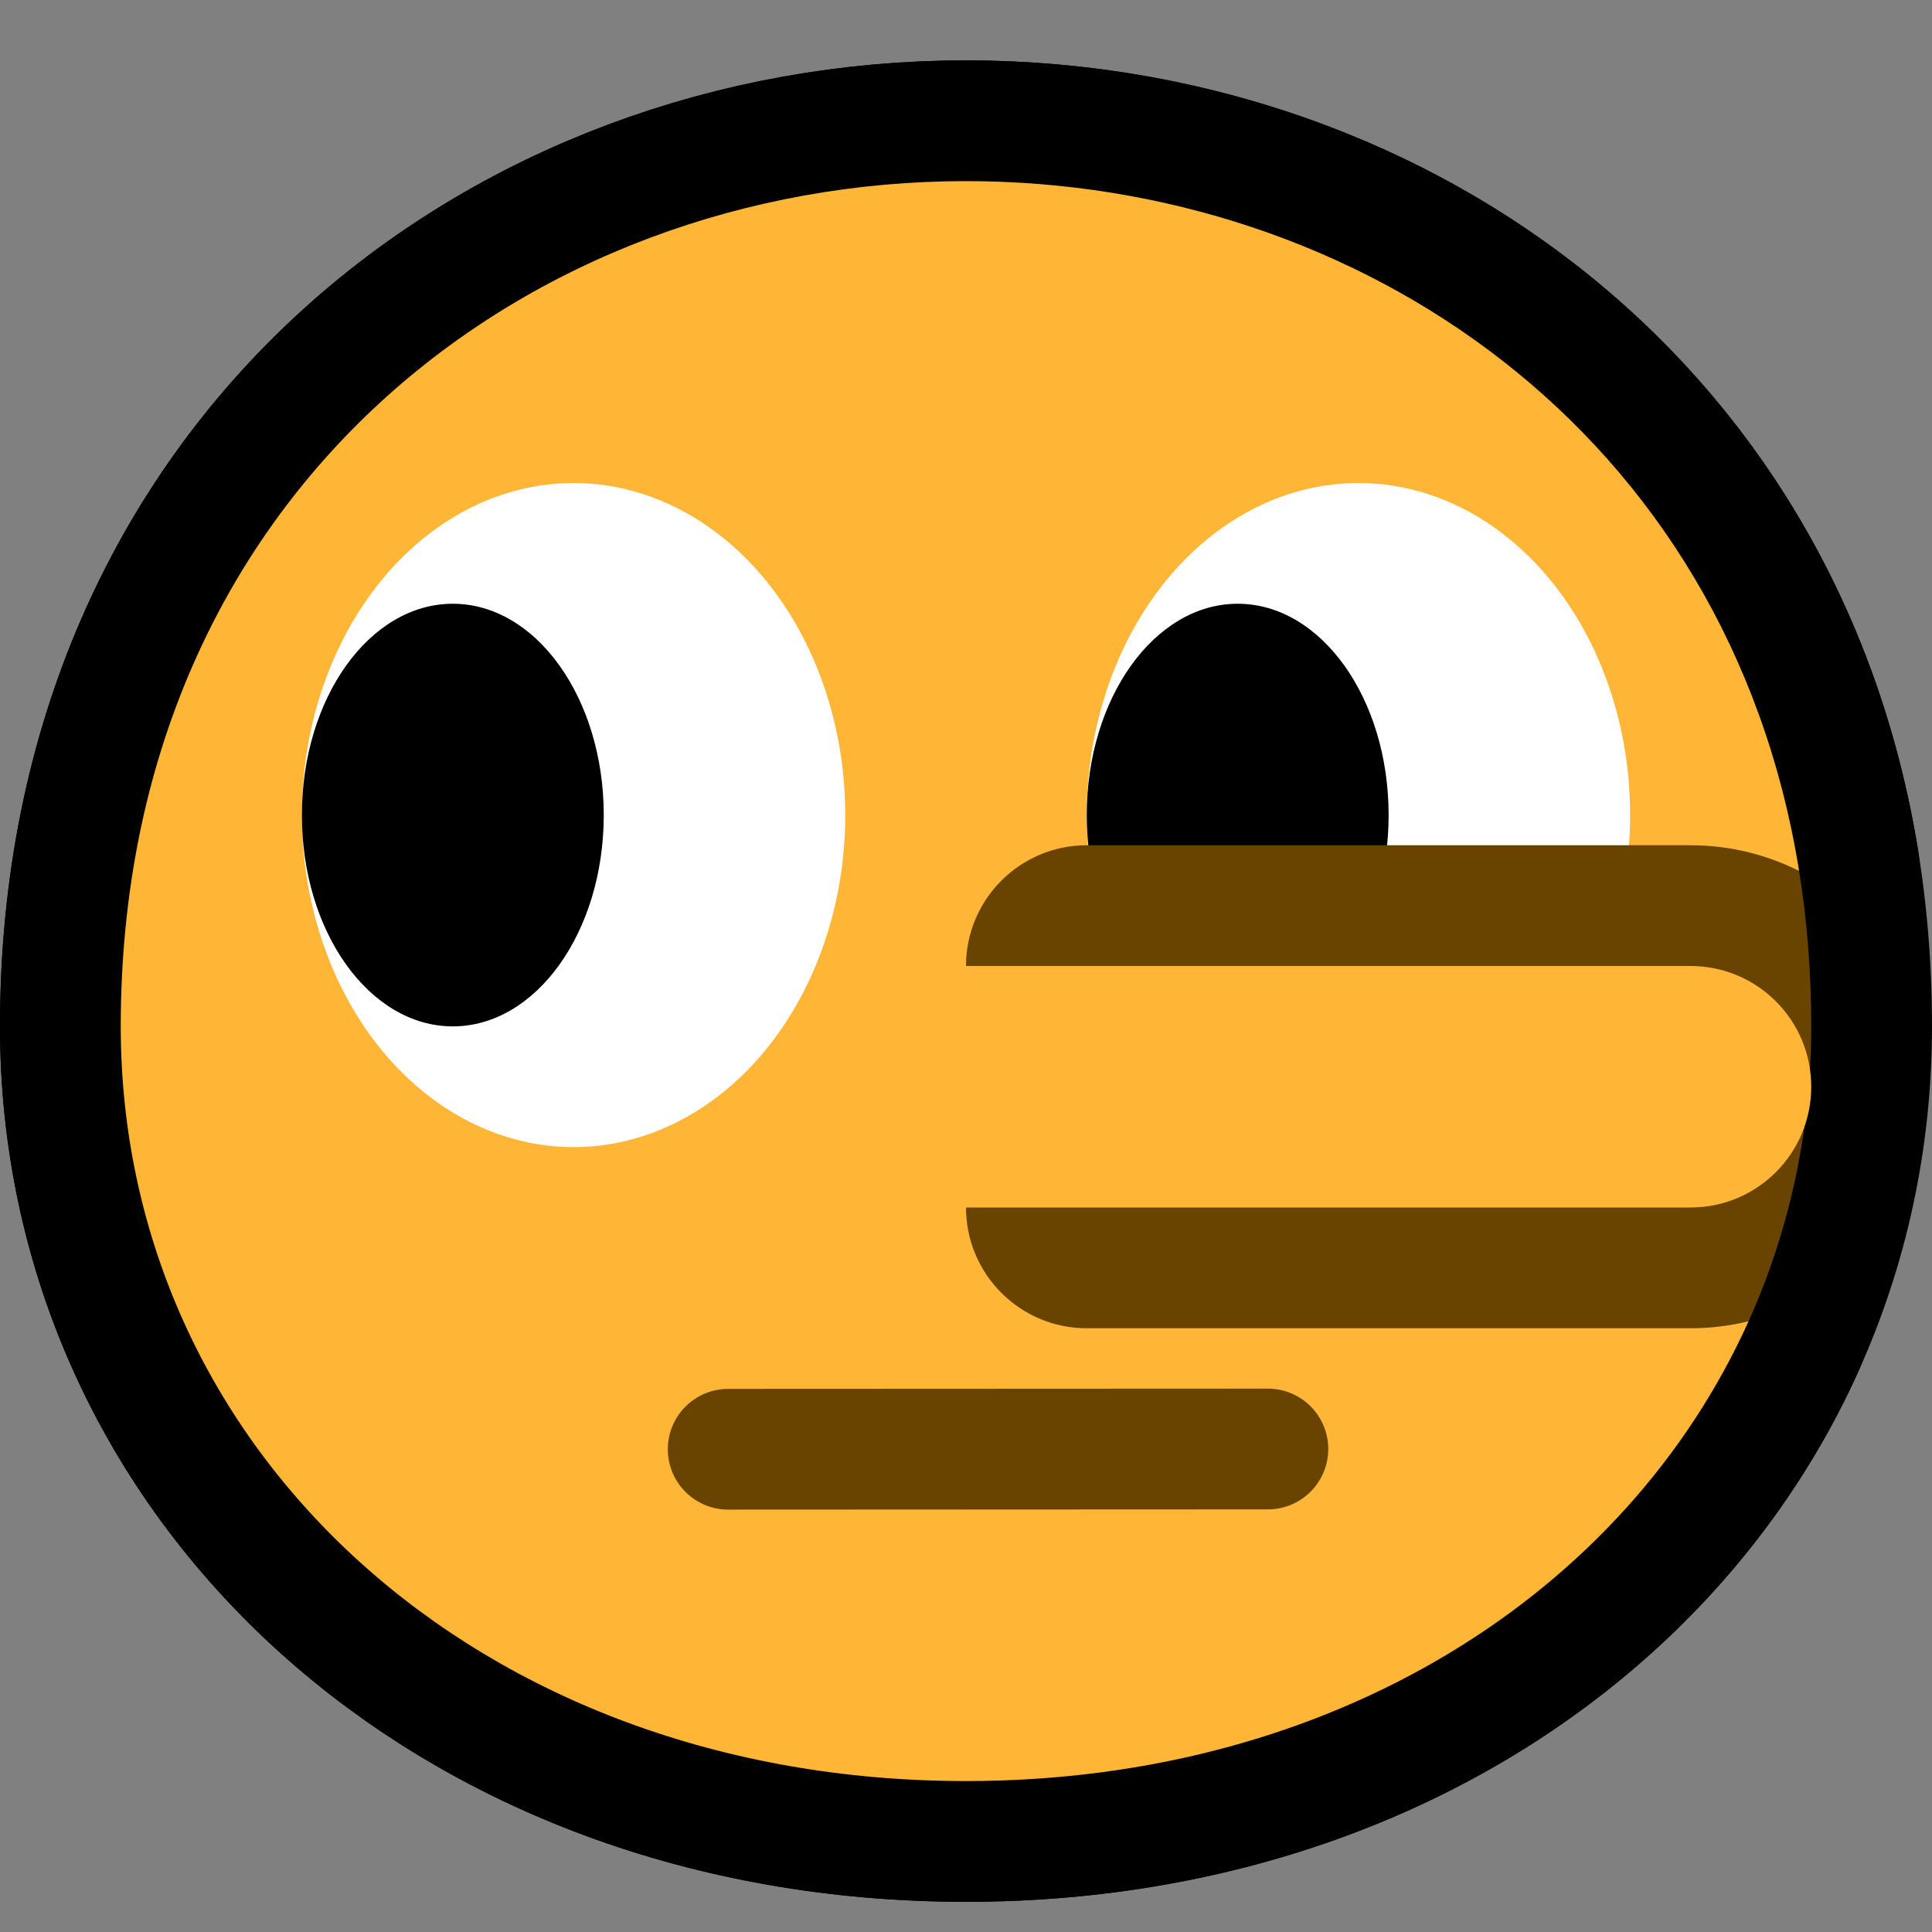
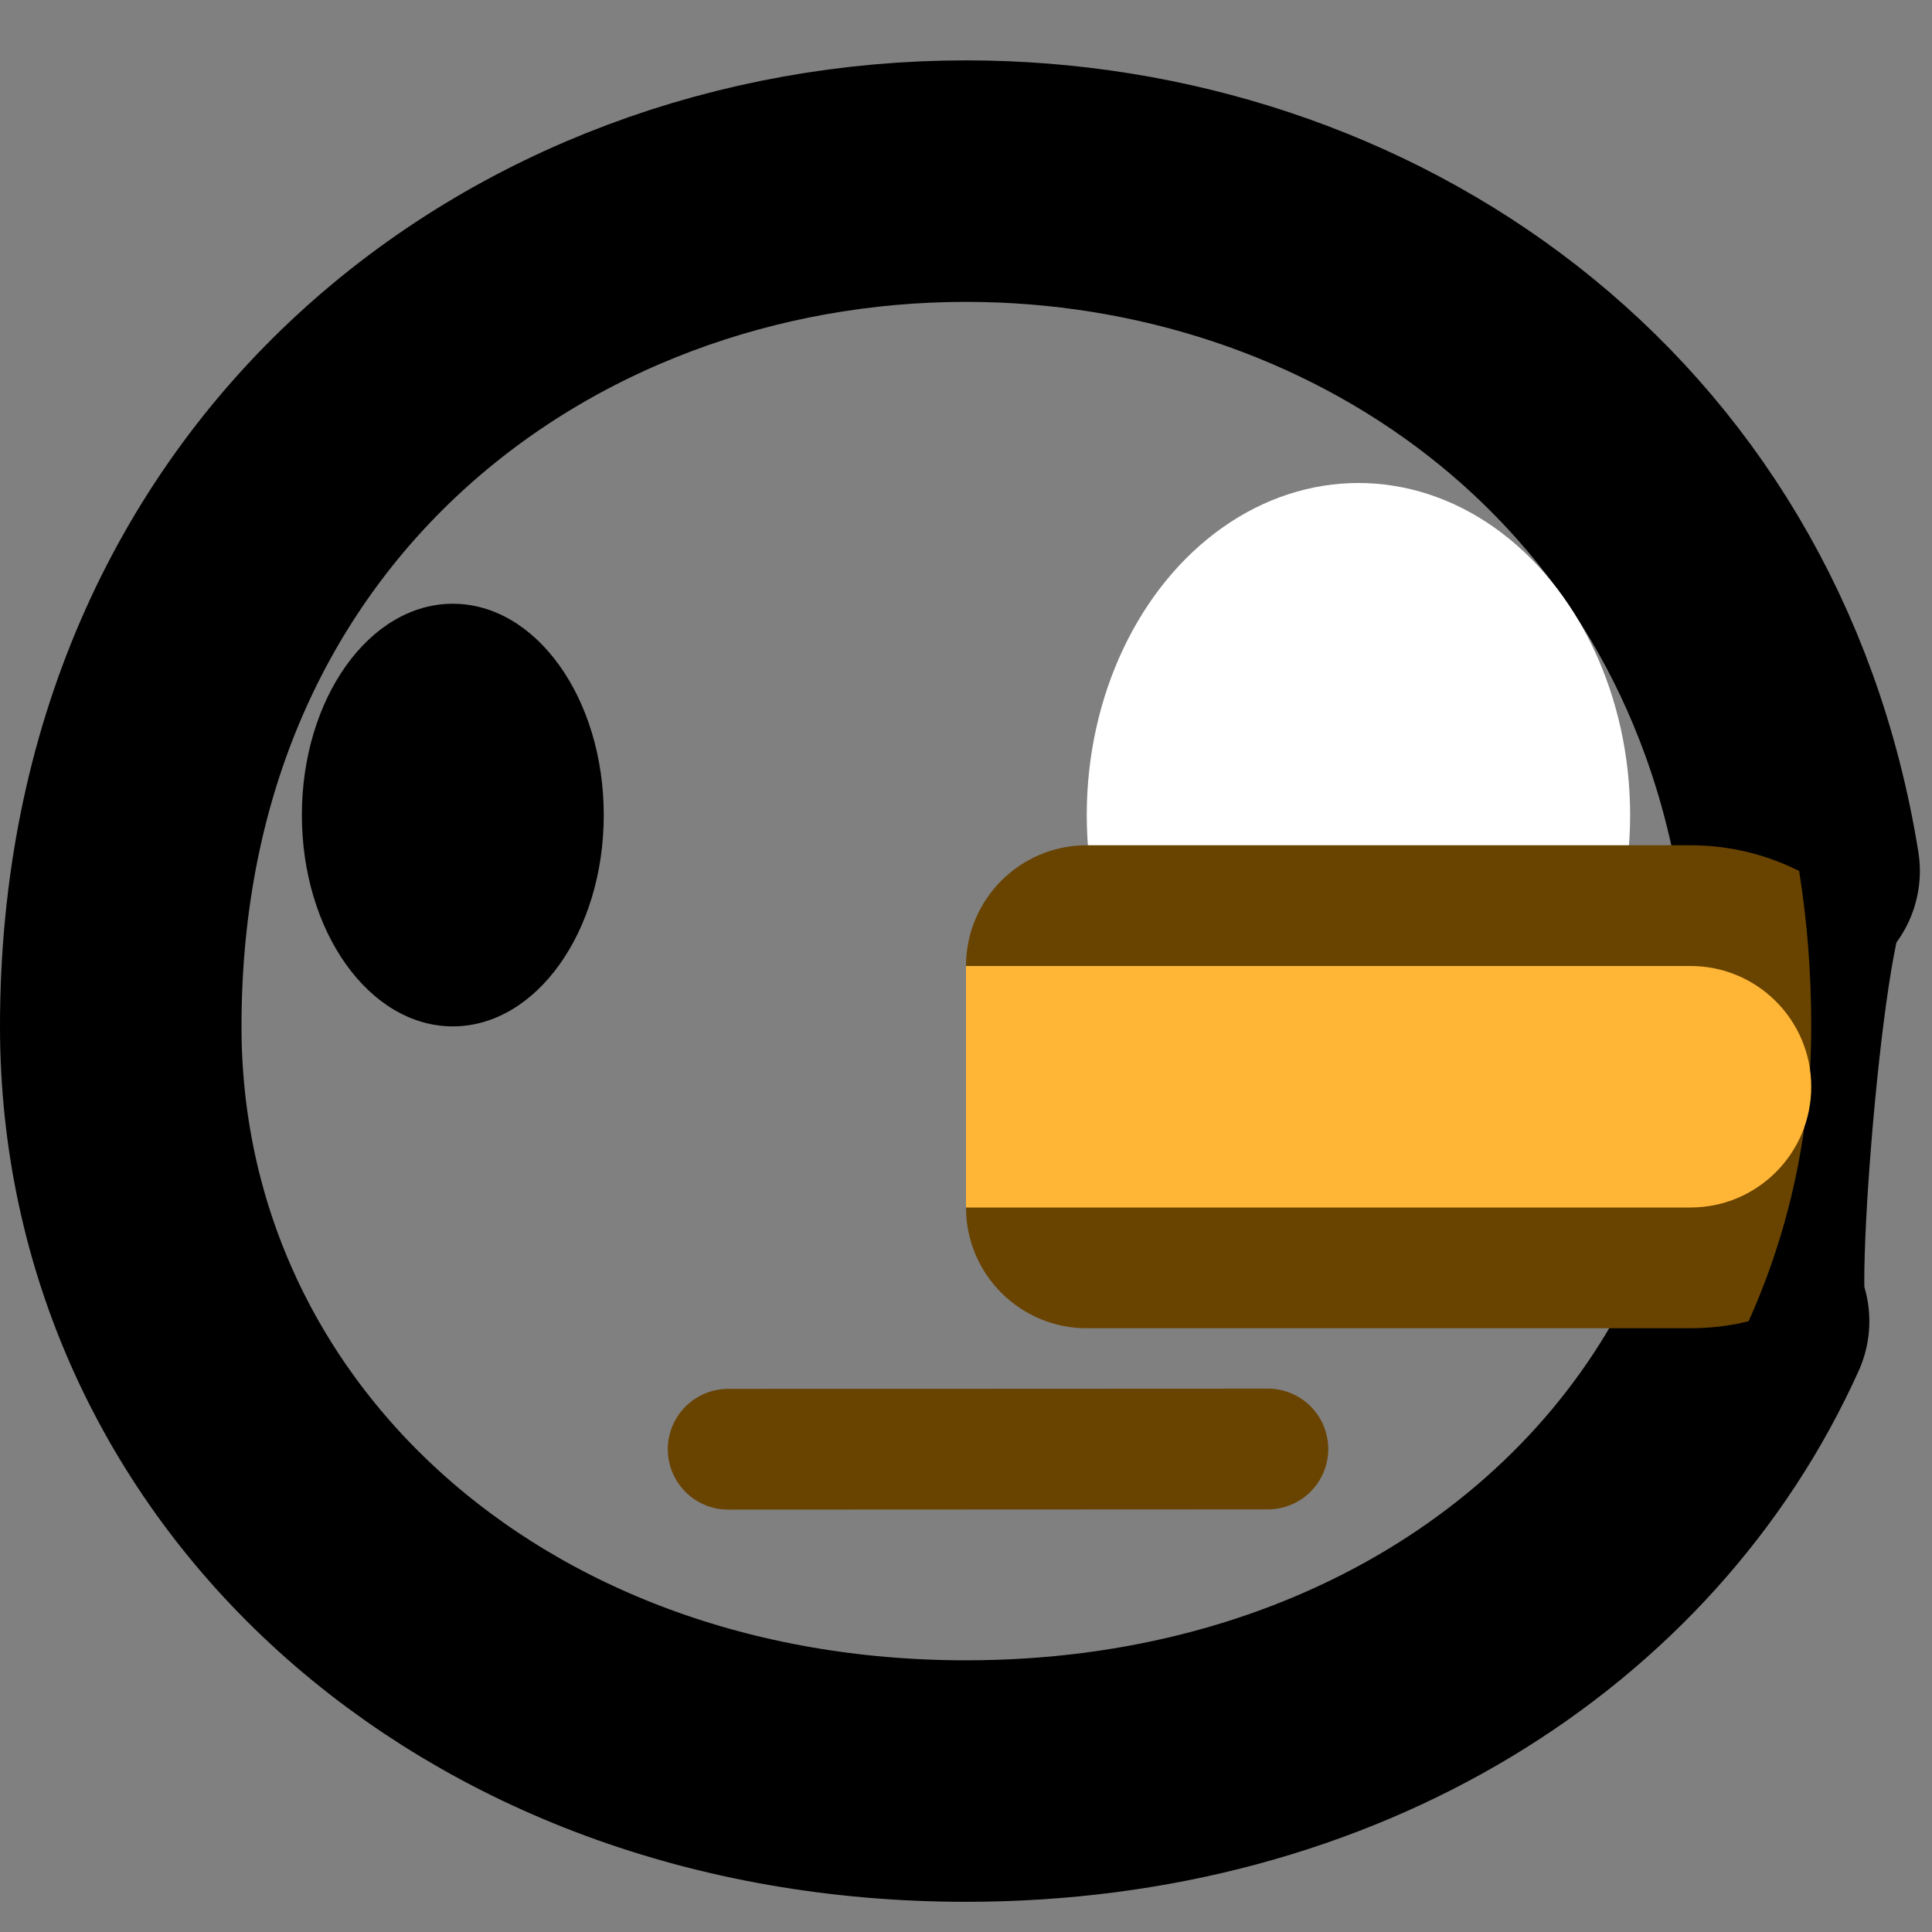
- <svg xmlns="http://www.w3.org/2000/svg" xmlns:ns1="http://www.serif.com/" width="100%" height="100%" viewBox="0 0 32 32" version="1.1" xml:space="preserve" style="fill-rule:evenodd;clip-rule:evenodd;stroke-linecap:round;stroke-linejoin:round;stroke-miterlimit:1.5;">
+ <svg xmlns="http://www.w3.org/2000/svg" width="100%" height="100%" viewBox="0 0 32 32" version="1.1" xml:space="preserve" style="fill-rule:evenodd;clip-rule:evenodd;stroke-linecap:round;stroke-linejoin:round;stroke-miterlimit:1.5;">
  <rect x="0" y="0" width="32" height="32" fill="#808080" stroke="none" />
-   <rect id="_1f925_lying_face" ns1:id="1f925_lying_face" x="0" y="0" width="32" height="32" style="fill:none;" />
  <clipPath id="_clip1">
    <rect x="0" y="0" width="32" height="32" />
  </clipPath>
  <g clip-path="url(#_clip1)">
-     <path d="M16,29.5c-8.1,0 -14,-5.5 -14,-12.5c0,-8.873 6.774,-14 14,-14c7.226,0 14,5.127 14,14c0,7 -5.9,12.5 -14,12.5Z" style="fill:none;stroke:#000;stroke-width:4px;" />
    <path d="M28.962,21.884c-2.033,4.512 -6.877,7.616 -12.962,7.616c-8.1,0 -14,-5.5 -14,-12.5c0,-8.873 6.774,-14 14,-14c6.496,0 12.626,4.143 13.799,11.426c-0.541,-0.272 -1.145,7.534 -0.837,7.458Z" style="fill:none;stroke:#000;stroke-width:4px;" />
-     <path d="M28.962,21.884c-2.033,4.512 -6.877,7.616 -12.962,7.616c-8.1,0 -14,-5.5 -14,-12.5c0,-8.873 6.774,-14 14,-14c6.496,0 12.626,4.143 13.799,11.426c-0.541,-0.272 -1.145,7.534 -0.837,7.458Z" style="fill:#ffb636;" />
    <path d="M12.061,24.004l8.939,-0.004" style="fill:none;stroke:#694300;stroke-width:2px;" />
    <ellipse cx="22.5" cy="13.5" rx="4.5" ry="5.5" style="fill:#fff;" />
-     <ellipse cx="20.5" cy="13.5" rx="2.5" ry="3.5" />
-     <ellipse cx="9.5" cy="13.5" rx="4.5" ry="5.5" style="fill:#fff;" />
    <ellipse cx="7.5" cy="13.5" rx="2.5" ry="3.5" />
    <path d="M28.962,21.884c-0.308,0.076 -0.63,0.116 -0.962,0.116l-10,0c-1.104,0 -2,-0.896 -2,-2c-0,-1.104 0.896,-2 2,-2c-1.104,0 -2,-0.896 -2,-2c-0,-1.104 0.896,-2 2,-2l10,0c0.647,0 1.258,0.154 1.799,0.426c0.132,0.819 0.201,1.677 0.201,2.574c-0,1.741 -0.365,3.39 -1.038,4.884Z" style="fill:#694300;" />
    <path d="M16,16l12,-0c1.105,0 2,0.895 2,2c-0,1.105 -0.895,2 -2,2c-3.869,0 -12,0 -12,0" style="fill:#ffb636;" />
  </g>
</svg>